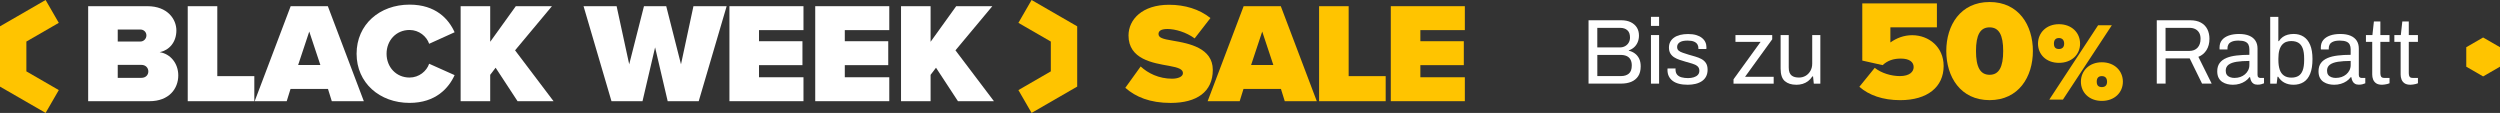
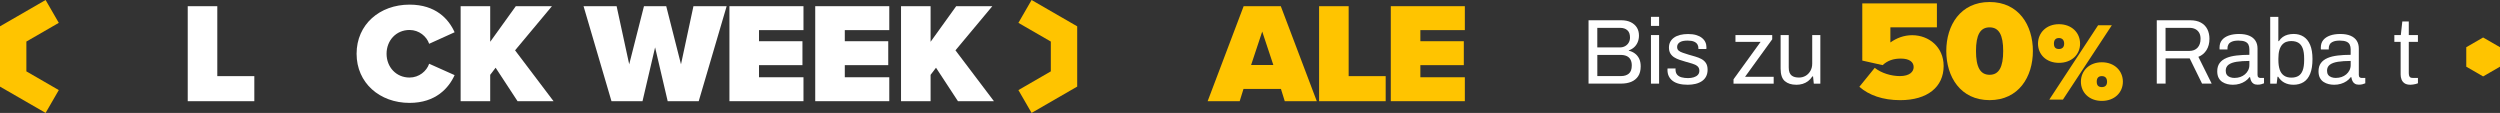
<svg xmlns="http://www.w3.org/2000/svg" viewBox="0 0 1042.59 47.09" height="47.09" width="1042.59" id="b">
  <rect x="0" y="0" width="1042.59" height="47.09" fill="#333333" stroke="none" />
  <g id="c">
-     <path fill="#ffc400" d="M475.69,27.71c3.05,2.85,7.63,5.11,13.12,5.11,2.32,0,4.52-.77,4.52-2.32s-1.71-2.32-5.74-3.03c-6.71-1.19-16.96-2.73-16.96-12.65,0-6.71,5.74-12.83,16.9-12.83,6.65,0,12.63,1.84,17.27,5.53l-6.59,8.49c-3.54-2.61-8.12-3.92-11.35-3.92-3.05,0-3.72,1.07-3.72,2.08,0,1.54,1.65,2.08,5.98,2.79,6.71,1.13,16.66,3.03,16.66,12.18s-6.65,13.78-17.57,13.78c-8.67,0-14.58-2.5-18.92-6.3l6.41-8.91Z" />
    <path fill="#ffc400" d="M535.79,42.2l-1.59-5.11h-15.62l-1.59,5.11h-13.36l15.01-39.62h15.5l15.01,39.62h-13.36ZM526.39,13.16l-4.64,13.96h9.28l-4.64-13.96Z" />
    <path fill="#ffc400" d="M550.11,42.2V2.58h12.33v29.17h15.44v10.46h-27.76Z" />
    <path fill="#ffc400" d="M580.01,42.2V2.58h30.88v9.98h-18.55v4.63h18.12v9.98h-18.12v5.05h18.55v9.98h-30.88Z" />
-     <path fill="#fff" d="M36.77,42.2V2.58h24.71c8.42,0,12.08,5.46,12.08,10.1,0,4.93-2.99,8.26-6.96,9.09,4.39.65,7.75,4.57,7.75,9.68,0,5.52-3.84,10.75-12.02,10.75h-25.57ZM49.1,17.31h9.52c1.28,0,2.44-1.13,2.44-2.55s-1.16-2.44-2.44-2.44h-9.52v4.99ZM49.1,32.46h9.89c1.77,0,2.87-1.19,2.87-2.67s-1.1-2.73-2.87-2.73h-9.89v5.41Z" />
    <path fill="#fff" d="M78.29,42.2V2.58h12.33v29.17h15.44v10.46h-27.76Z" />
-     <path fill="#fff" d="M138.37,42.2l-1.59-5.11h-15.62l-1.59,5.11h-13.36L121.22,2.58h15.5l15.01,39.62h-13.36ZM128.97,13.16l-4.64,13.96h9.28l-4.64-13.96Z" />
    <path fill="#fff" d="M148.71,22.42c0-12.24,9.64-20.49,22.09-20.49,10.98,0,16.35,6.06,18.79,11.52l-10.62,4.81c-1.04-3.09-4.21-5.76-8.18-5.76-5.61,0-9.58,4.4-9.58,9.92s3.97,9.92,9.58,9.92c3.97,0,7.14-2.67,8.18-5.76l10.62,4.75c-2.38,5.29-7.81,11.58-18.79,11.58-12.45,0-22.09-8.32-22.09-20.49Z" />
    <path fill="#fff" d="M215.84,42.2l-9.15-13.96-2.26,2.97v10.99h-12.33V2.58h12.33v14.85l10.68-14.85h15.07l-15.38,18.41,16.05,21.21h-15.01Z" />
    <path fill="#fff" d="M278.45,42.2l-5.25-22.45-5.25,22.45h-12.94l-11.65-39.62h13.79l5.25,24.24,6.16-24.24h9.28l6.16,24.24,5.19-24.24h13.85l-11.65,39.62h-12.94Z" />
    <path fill="#fff" d="M304.2,42.2V2.58h30.88v9.98h-18.55v4.63h18.12v9.98h-18.12v5.05h18.55v9.98h-30.88Z" />
    <path fill="#fff" d="M339.98,42.2V2.58h30.88v9.98h-18.55v4.63h18.12v9.98h-18.12v5.05h18.55v9.98h-30.88Z" />
    <path fill="#fff" d="M399.5,42.2l-9.15-13.96-2.26,2.97v10.99h-12.33V2.58h12.33v14.85l10.68-14.85h15.07l-15.38,18.41,16.05,21.21h-15.01Z" />
    <polygon fill="#ffc400" points="19.02 47.09 0 36.12 0 10.98 19.02 0 24.52 9.53 11 17.33 11 29.76 24.52 37.57 19.02 47.09" />
    <polygon fill="#ffc400" points="430.21 47.09 424.71 37.57 438.23 29.76 438.23 17.33 424.71 9.53 430.21 0 449.23 10.98 449.23 36.11 430.21 47.09" />
    <path fill="#ffc400" d="M781.82,28.28c2.81,2.26,6.96,3.45,10.5,3.45,4.09,0,5.74-1.84,5.74-3.74,0-2.02-1.59-3.56-5.37-3.56-3.11,0-5.49.83-7.57,2.73l-8.48-1.9V1.43h31.12v9.98h-19.4v6.3c2.56-1.84,5.67-3.03,9.09-3.03,6.96,0,13.12,4.93,13.12,12.83,0,8.73-6.71,14.26-18.12,14.26-7.26,0-13.06-2.08-17.03-5.58l6.41-7.9Z" />
    <path fill="#ffc400" d="M829.73.84c12.14,0,18.06,9.68,18.06,20.43s-5.92,20.49-18.06,20.49-18.06-9.74-18.06-20.49,5.92-20.43,18.06-20.43ZM829.73,11.41c-3.91,0-5.67,3.15-5.67,9.86s1.77,9.92,5.67,9.92,5.67-3.21,5.67-9.92-1.77-9.86-5.67-9.86Z" />
    <path stroke-miterlimit="10" stroke="#ffc400" fill="#ffc400" d="M858.65,10.59c5.09,0,8.32,3.38,8.32,7.61s-3.24,7.51-8.32,7.51-8.23-3.33-8.23-7.51,3.19-7.61,8.23-7.61ZM855.55,41.05l19.7-30.01h4.53l-19.74,30.01h-4.48ZM858.65,15.36c-1.43,0-2.59.81-2.59,2.84s1.16,2.74,2.59,2.74,2.68-.81,2.68-2.74-1.2-2.84-2.68-2.84ZM876.54,26.47c5.04,0,8.28,3.38,8.28,7.6s-3.24,7.51-8.28,7.51-8.23-3.33-8.23-7.51,3.19-7.6,8.23-7.6ZM876.54,31.24c-1.48,0-2.63.81-2.63,2.83s1.16,2.75,2.63,2.75,2.68-.77,2.68-2.75-1.2-2.83-2.68-2.83Z" />
    <path fill="#fff" d="M662.48,34.88V8.45h13.64c1.51,0,2.83.26,3.93.79,1.1.53,1.96,1.27,2.56,2.21.6.95.9,2.08.9,3.39,0,1-.18,1.93-.54,2.77-.36.85-.86,1.55-1.5,2.12-.64.57-1.37.99-2.2,1.27v.15c.92.21,1.76.58,2.5,1.12s1.34,1.25,1.79,2.14c.45.89.67,1.97.67,3.25,0,1.72-.36,3.11-1.08,4.16s-1.68,1.82-2.89,2.31c-1.21.49-2.59.73-4.16.73h-13.64ZM666.14,19.78h9.28c.87,0,1.63-.17,2.27-.52.64-.35,1.15-.83,1.52-1.46.37-.63.56-1.34.56-2.14,0-1.39-.37-2.41-1.12-3.06-.75-.66-1.73-.98-2.97-.98h-9.55v8.17ZM666.14,31.72h9.94c1.31,0,2.38-.34,3.2-1.02.82-.68,1.23-1.82,1.23-3.41,0-.98-.18-1.79-.54-2.45-.36-.66-.89-1.14-1.58-1.46-.69-.32-1.57-.48-2.62-.48h-9.63v8.82Z" />
    <path fill="#fff" d="M688.51,10.8v-3.78h3.39v3.78h-3.39ZM688.51,34.88V14.62h3.39v20.26h-3.39Z" />
    <path fill="#fff" d="M703.8,35.34c-1.39,0-2.61-.14-3.66-.42-1.05-.28-1.93-.69-2.62-1.23-.69-.54-1.22-1.18-1.58-1.93-.36-.75-.54-1.59-.54-2.54v-.37c0-.12.01-.21.04-.29h3.35c-.03.1-.04.19-.04.27v.23c.03.9.26,1.61.71,2.12.45.51,1.07.87,1.87,1.08.8.21,1.68.31,2.66.31.85,0,1.63-.11,2.35-.33.72-.22,1.29-.55,1.71-1,.42-.45.64-1.02.64-1.71,0-.85-.28-1.5-.83-1.95-.55-.45-1.28-.8-2.18-1.06-.9-.26-1.84-.53-2.81-.81-.82-.23-1.64-.49-2.47-.77-.82-.28-1.56-.63-2.21-1.04-.65-.41-1.18-.94-1.58-1.6-.4-.66-.6-1.48-.6-2.48,0-.9.19-1.7.56-2.39.37-.69.9-1.28,1.6-1.77s1.53-.85,2.52-1.1c.99-.24,2.09-.37,3.29-.37,1.28,0,2.41.14,3.37.42.96.28,1.76.68,2.41,1.2.64.51,1.12,1.1,1.42,1.75.31.65.46,1.36.46,2.1v.44c0,.14-.01.25-.04.33h-3.31v-.42c0-.51-.13-1.01-.4-1.48-.27-.47-.73-.86-1.39-1.16-.65-.29-1.56-.44-2.72-.44-.75,0-1.39.06-1.93.17-.54.12-.99.3-1.35.54-.36.24-.63.53-.81.85-.18.32-.27.69-.27,1.1,0,.67.22,1.18.66,1.54.44.36,1.02.66,1.75.89.73.23,1.52.49,2.37.77.9.26,1.82.52,2.75.79.94.27,1.8.61,2.58,1.02.78.41,1.41.97,1.89,1.68.47.71.71,1.64.71,2.79,0,1.08-.21,2.02-.62,2.81-.41.8-1,1.45-1.75,1.96-.76.51-1.64.89-2.66,1.14-1.01.24-2.12.37-3.33.37Z" />
    <path fill="#fff" d="M722.94,34.88v-1.81l11.29-15.6h-10.48v-2.85h15.33v1.77l-11.33,15.64h11.94v2.85h-16.76Z" />
    <path fill="#fff" d="M749.05,35.34c-1.95,0-3.52-.5-4.7-1.5-1.18-1-1.77-2.75-1.77-5.24v-13.98h3.39v13.52c0,.85.1,1.54.31,2.08.21.54.5.96.89,1.27.39.31.84.53,1.37.66s1.1.19,1.71.19c.98,0,1.87-.23,2.7-.69.82-.46,1.5-1.14,2.02-2.02.53-.89.79-1.92.79-3.1v-11.9h3.39v20.26h-2.73l-.31-3.04h-.27c-.54.82-1.15,1.49-1.83,2-.68.51-1.44.89-2.27,1.14-.83.24-1.73.37-2.68.37Z" />
    <path fill="#fff" d="M899.45,34.88V8.45h13.91c1.8,0,3.29.33,4.49.98,1.19.65,2.09,1.57,2.68,2.73.59,1.17.89,2.51.89,4.03,0,1.82-.41,3.39-1.23,4.7-.82,1.31-1.95,2.25-3.39,2.81l5.55,11.17h-4.01l-5.16-10.52h-10.05v10.52h-3.66ZM903.11,21.24h9.9c1.46,0,2.61-.45,3.45-1.35.83-.9,1.25-2.13,1.25-3.7,0-.98-.18-1.8-.54-2.46s-.89-1.19-1.58-1.56c-.69-.37-1.55-.56-2.58-.56h-9.9v9.63Z" />
    <path fill="#fff" d="M931.1,35.34c-.75,0-1.49-.09-2.23-.27s-1.44-.47-2.08-.89c-.64-.41-1.16-.98-1.54-1.71-.39-.73-.58-1.65-.58-2.75,0-1.39.33-2.53,1-3.43.67-.9,1.6-1.6,2.79-2.1,1.19-.5,2.61-.85,4.26-1.04,1.64-.19,3.43-.29,5.35-.29v-2.31c0-.75-.13-1.39-.39-1.93-.26-.54-.71-.96-1.37-1.25-.66-.29-1.59-.44-2.79-.44s-2.07.15-2.75.44c-.68.3-1.16.67-1.42,1.14-.27.46-.41.98-.41,1.54v.58h-3.27c-.03-.13-.04-.26-.04-.38v-.46c0-1.23.34-2.27,1.02-3.1s1.64-1.46,2.87-1.89,2.64-.63,4.24-.63c1.69,0,3.11.24,4.26.73,1.14.49,2,1.18,2.58,2.08.58.9.87,1.98.87,3.24v10.98c0,.49.12.83.35,1.02.23.19.51.29.85.29h1.5v2.23c-.36.15-.76.29-1.19.4-.44.12-.94.17-1.5.17-.67,0-1.22-.13-1.66-.4s-.77-.64-1-1.12-.38-1.01-.46-1.6h-.27c-.46.64-1.05,1.2-1.75,1.67-.71.48-1.5.84-2.37,1.1s-1.82.39-2.85.39ZM931.94,32.49c.82,0,1.6-.13,2.33-.38.73-.26,1.38-.62,1.95-1.1.56-.47,1.01-1.05,1.35-1.71.33-.67.5-1.4.5-2.2v-1.69c-2.08,0-3.85.12-5.32.35-1.46.23-2.59.64-3.37,1.23-.78.59-1.17,1.43-1.17,2.5,0,.69.15,1.26.46,1.7.31.44.75.76,1.31.98.56.22,1.22.33,1.96.33Z" />
    <path fill="#fff" d="M956.4,35.34c-1.36,0-2.58-.28-3.66-.83-1.08-.55-1.96-1.39-2.66-2.52h-.27l-.35,2.89h-2.7V7.03h3.39v10.13h.23c.46-.72,1-1.3,1.62-1.73s1.31-.76,2.08-.96,1.59-.31,2.46-.31c1.57,0,2.94.37,4.12,1.12,1.18.75,2.1,1.89,2.75,3.43s.98,3.5.98,5.89c0,2.52-.32,4.56-.96,6.14-.64,1.58-1.55,2.74-2.74,3.49-1.18.74-2.62,1.12-4.31,1.12ZM955.59,32.37c1.16,0,2.12-.23,2.91-.69.78-.46,1.38-1.23,1.79-2.29.41-1.07.62-2.47.62-4.22v-.81c0-1.7-.19-3.08-.58-4.14-.39-1.07-.98-1.85-1.77-2.35-.8-.5-1.82-.75-3.08-.75-.72,0-1.4.12-2.04.35-.64.23-1.21.63-1.71,1.19-.5.57-.89,1.32-1.16,2.27-.27.95-.4,2.12-.4,3.5v.62c0,1.59.19,2.93.56,4.01.37,1.08.96,1.9,1.77,2.46.81.57,1.84.85,3.1.85Z" />
    <path fill="#fff" d="M973.34,35.34c-.75,0-1.49-.09-2.23-.27s-1.44-.47-2.08-.89c-.64-.41-1.16-.98-1.54-1.71-.39-.73-.58-1.65-.58-2.75,0-1.39.33-2.53,1-3.43.67-.9,1.6-1.6,2.79-2.1,1.19-.5,2.61-.85,4.26-1.04,1.64-.19,3.43-.29,5.35-.29v-2.31c0-.75-.13-1.39-.39-1.93-.26-.54-.71-.96-1.37-1.25-.66-.29-1.59-.44-2.79-.44s-2.07.15-2.75.44c-.68.3-1.16.67-1.42,1.14-.27.46-.41.98-.41,1.54v.58h-3.27c-.03-.13-.04-.26-.04-.38v-.46c0-1.23.34-2.27,1.02-3.1s1.64-1.46,2.87-1.89,2.64-.63,4.24-.63c1.69,0,3.11.24,4.26.73,1.14.49,2,1.18,2.58,2.08.58.9.87,1.98.87,3.24v10.98c0,.49.12.83.35,1.02.23.19.51.29.85.29h1.5v2.23c-.36.15-.76.29-1.19.4-.44.12-.94.17-1.5.17-.67,0-1.22-.13-1.66-.4s-.77-.64-1-1.12-.38-1.01-.46-1.6h-.27c-.46.64-1.05,1.2-1.75,1.67-.71.48-1.5.84-2.37,1.1s-1.82.39-2.85.39ZM974.19,32.49c.82,0,1.6-.13,2.33-.38.73-.26,1.38-.62,1.95-1.1.56-.47,1.01-1.05,1.35-1.71.33-.67.5-1.4.5-2.2v-1.69c-2.08,0-3.85.12-5.32.35-1.46.23-2.59.64-3.37,1.23-.78.59-1.17,1.43-1.17,2.5,0,.69.15,1.26.46,1.7.31.44.75.76,1.31.98.56.22,1.22.33,1.96.33Z" />
-     <path fill="#fff" d="M993.41,35.34c-1.05,0-1.88-.2-2.46-.6-.59-.4-1.01-.92-1.27-1.58s-.38-1.35-.38-2.1v-13.6h-2.62v-2.85h2.7l.62-5.66h2.7v5.66h3.81v2.85h-3.81v13.1c0,.64.12,1.12.35,1.45.23.32.67.48,1.31.48h2.16v2.23c-.26.13-.57.23-.92.31-.36.08-.73.15-1.1.21-.37.06-.73.1-1.06.1Z" />
    <path fill="#fff" d="M1005.26,35.34c-1.05,0-1.88-.2-2.46-.6-.59-.4-1.01-.92-1.27-1.58s-.38-1.35-.38-2.1v-13.6h-2.62v-2.85h2.7l.62-5.66h2.7v5.66h3.81v2.85h-3.81v13.1c0,.64.12,1.12.35,1.45.23.32.67.48,1.31.48h2.16v2.23c-.26.13-.57.23-.92.31-.36.08-.73.15-1.1.21-.37.06-.73.1-1.06.1Z" />
    <polygon fill="#ffc400" points="1035.55 31.87 1028.52 27.81 1028.52 19.69 1035.55 15.63 1042.59 19.69 1042.59 27.81 1035.55 31.87" />
  </g>
</svg>